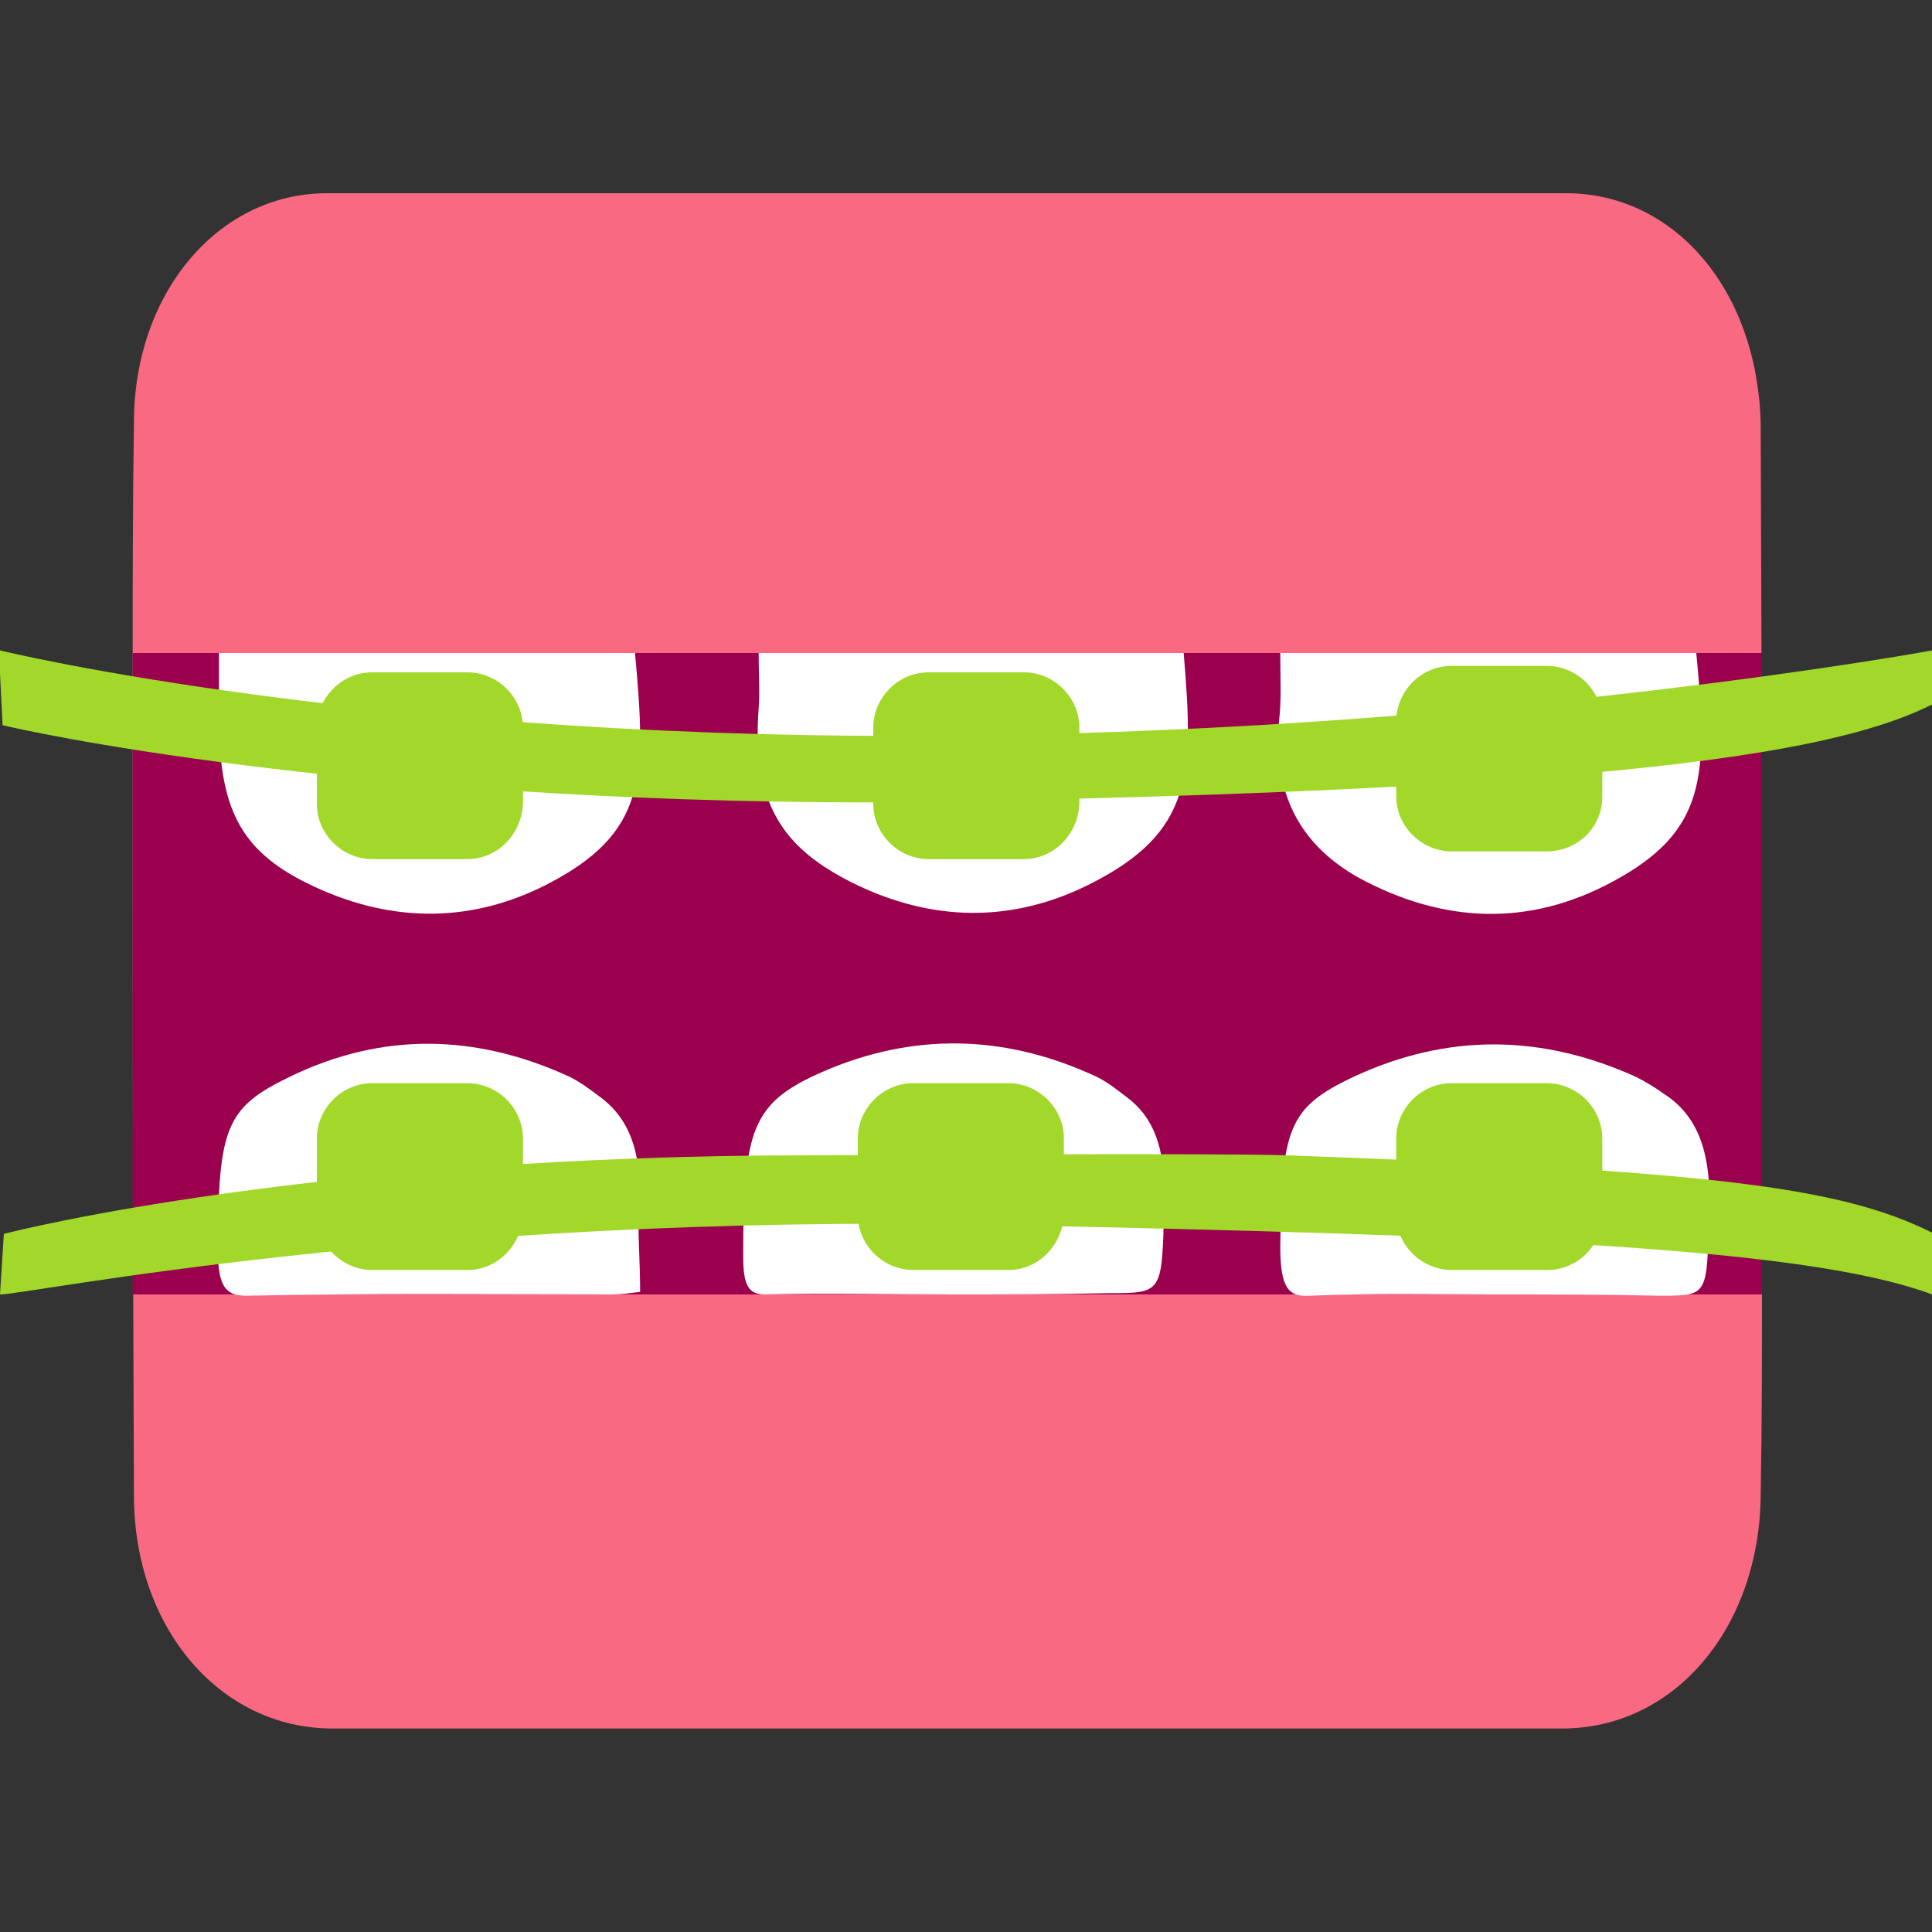
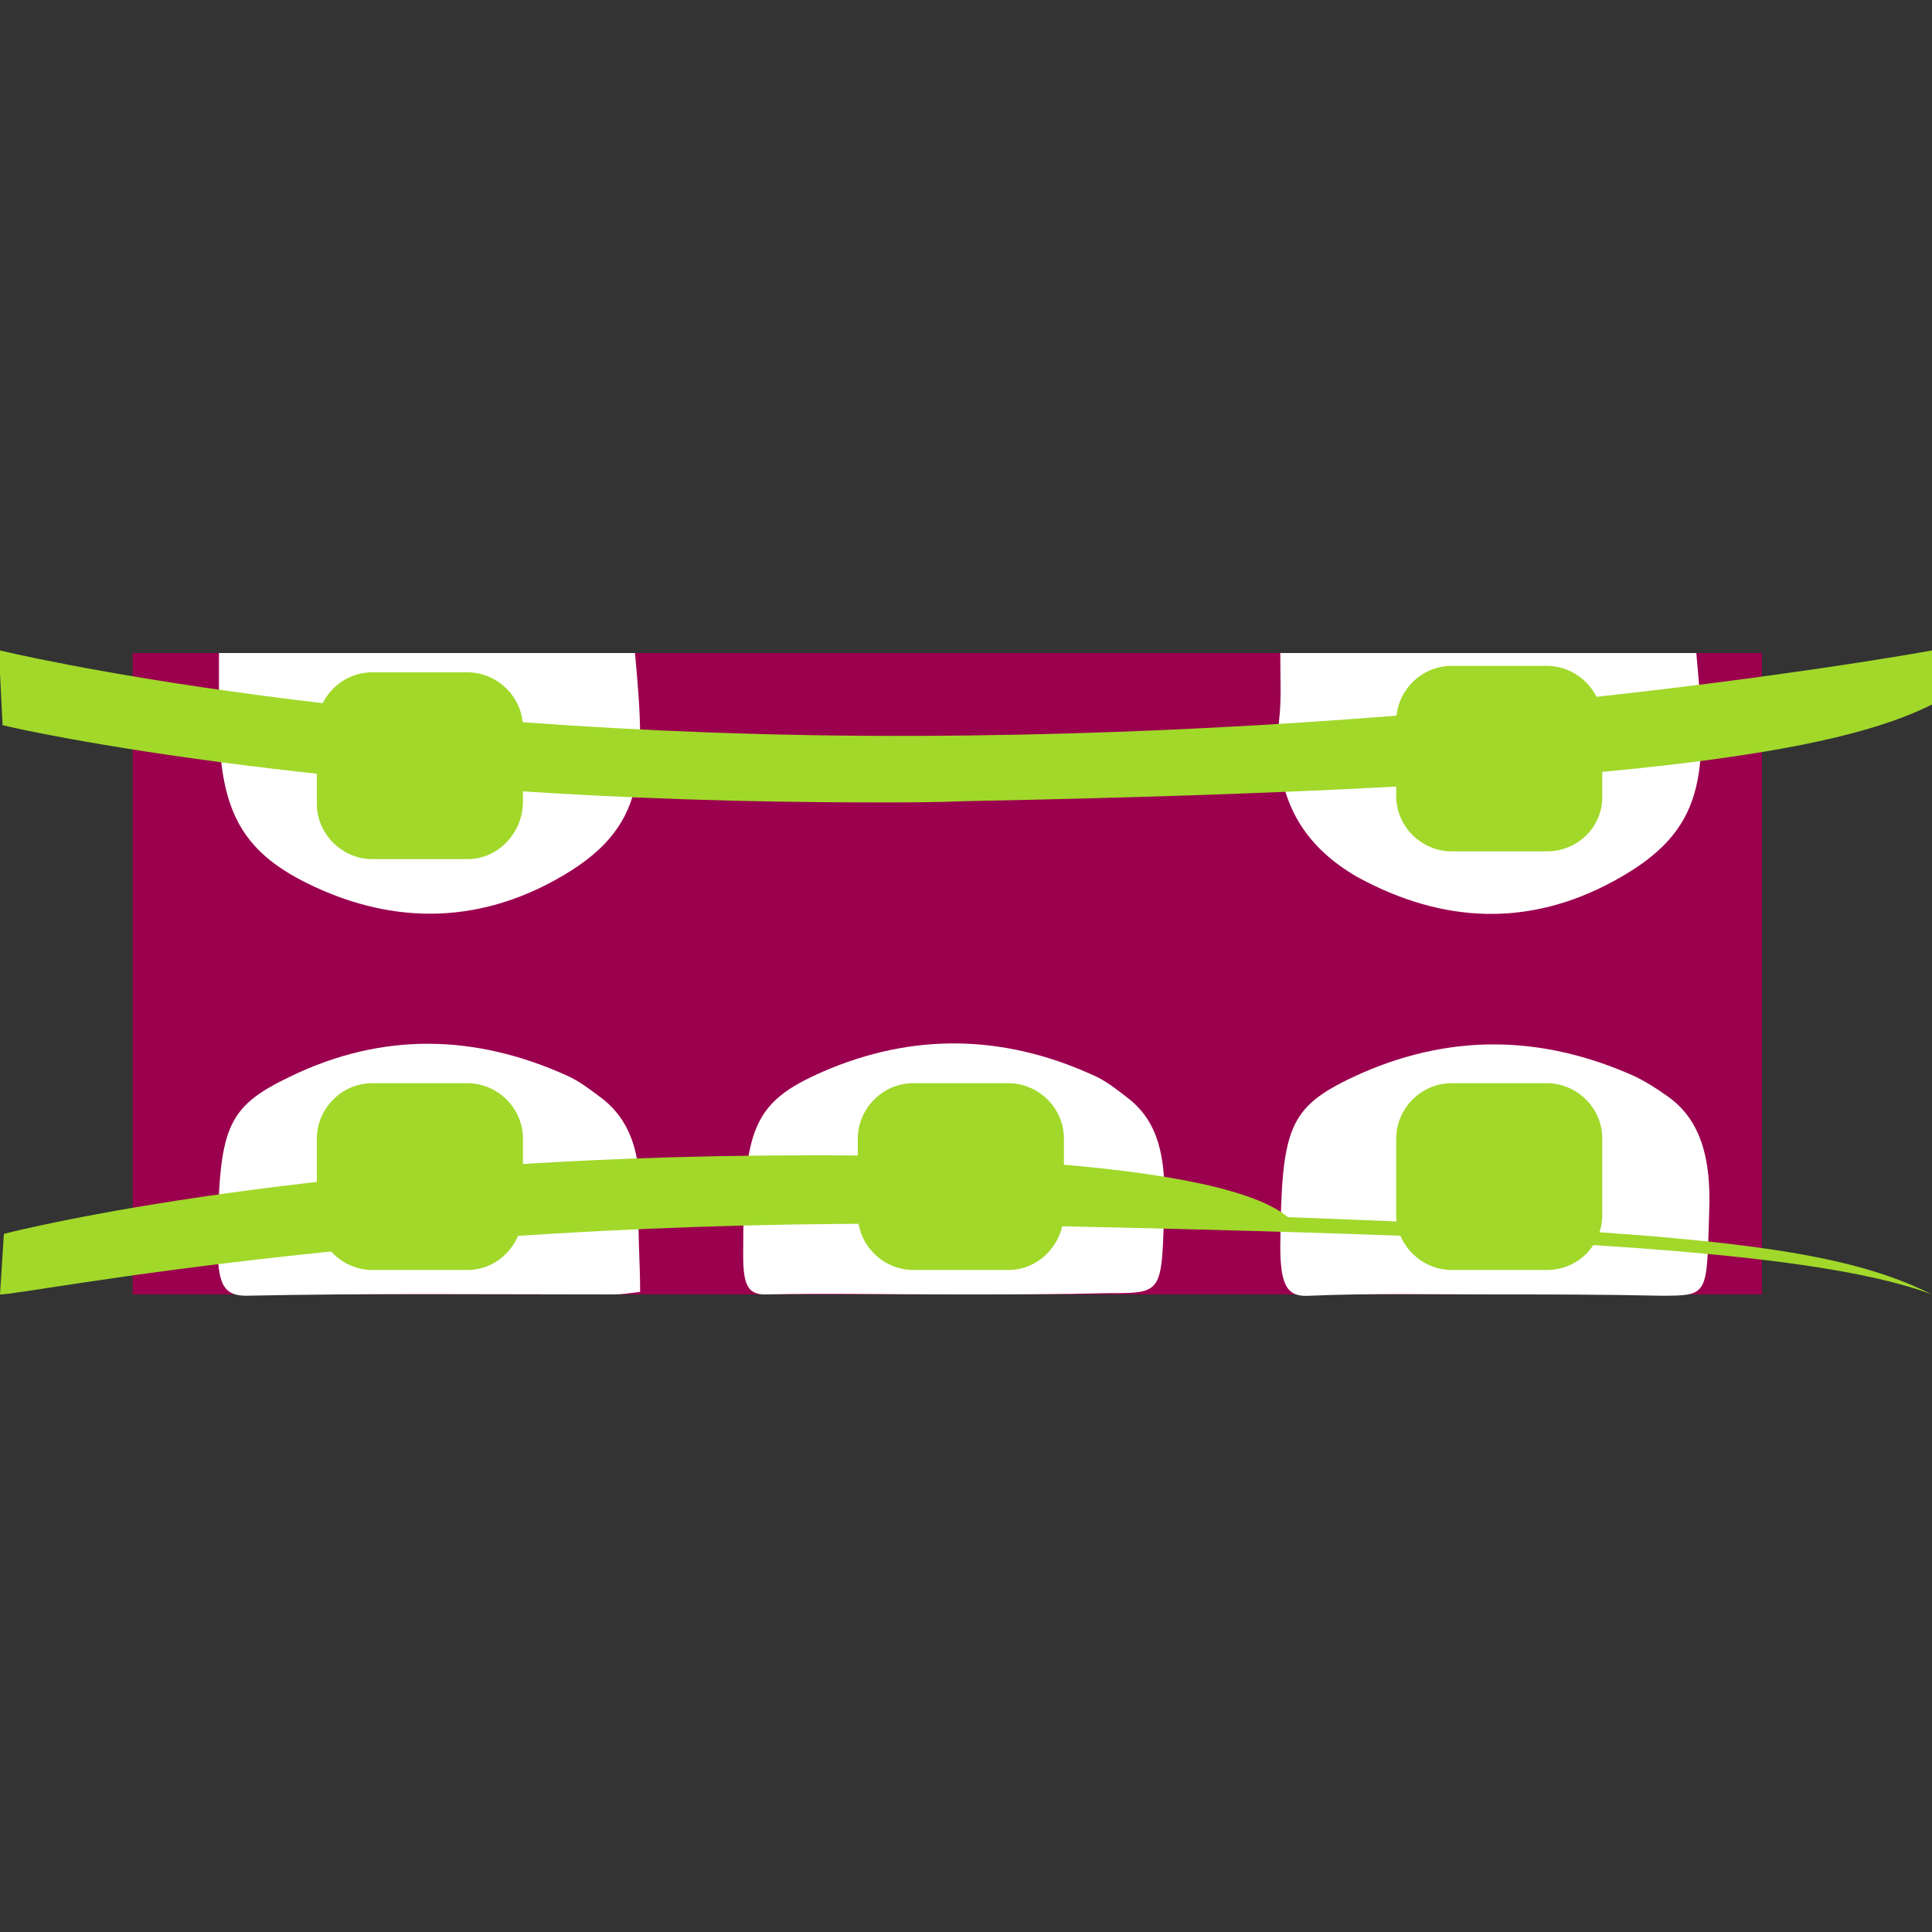
<svg xmlns="http://www.w3.org/2000/svg" version="1.1" id="Capa_1" x="0px" y="0px" viewBox="0 0 150 150" style="enable-background:new 0 0 150 150;" xml:space="preserve">
  <rect x="0" y="0" width="150" height="150" fill="#333333" stroke="none" />
  <style type="text/css">
	.st0{fill:#F96982;}
	.st1{fill:#9B004E;}
	.st2{fill:#FFFFFF;}
	.st3{fill:#A1D82A;}
	.st4{fill:#C1BCB9;}
	.st5{fill:#A469F7;}
	.st6{fill:#FFC0C0;}
	.st7{fill:#FC3044;}
</style>
  <g>
-     <path class="st0" d="M73.6,15c16,0,32,0,48,0c7.1,0,12.9,5.4,14.6,13.5c0.3,1.5,0.5,3.1,0.5,4.7c0.1,21.9,0.1,43.8,0.1,65.8   c0,5.7,0,11.4-0.1,17.1c-0.1,10.3-6.7,18.1-15.4,18.1c-31.8,0-63.7,0-95.5,0c-8.7,0-15.4-7.8-15.4-18.1   c-0.1-21.2-0.1-42.5-0.1-63.7c0-6.5,0-13,0.1-19.6C10.4,22.8,16.9,15,25.4,15C41.5,15,57.5,15,73.6,15z" />
    <rect x="10.3" y="50.7" class="st1" width="126.5" height="49.8" />
-     <path class="st2" d="M58.9,50.7c11.2,0,22.1,0,33,0c0.8,9.4,0.7,13.9-7.2,17.9c-6.1,3.1-12.4,3-18.6-0.1c-4.7-2.4-7.8-5.5-7.2-13.5   C59,53.7,58.9,52.3,58.9,50.7z" />
    <path class="st2" d="M99.4,50.7c11,0,21.7,0,32.3,0c0.9,9.5,0.8,13.8-6.4,17.7c-6.6,3.6-13.3,3.3-19.9-0.3c-4-2.3-6.6-5.9-6.1-12.1   C99.5,54.4,99.4,52.7,99.4,50.7z" />
    <path class="st2" d="M17,50.7c11,0,21.7,0,32.3,0c0.9,9.7,0.9,14-6.9,18c-6.1,3.1-12.4,2.9-18.5-0.1c-5.3-2.6-6.9-5.9-6.9-13   C17,54,17,52.5,17,50.7z" />
    <path class="st2" d="M115.9,100.5c-4.7,0-9.5-0.1-14.2,0.1c-1.6,0.1-2.3-0.5-2.3-3.8c0.1-9.2,0.6-10.8,5.7-13.2   c7.3-3.4,14.6-3.3,21.9,0c0.8,0.4,1.6,0.9,2.3,1.4c2.4,1.6,3.6,4.3,3.4,9.1c-0.2,6.5,0,6.5-3.8,6.5   C124.6,100.5,120.3,100.5,115.9,100.5z" />
    <path class="st2" d="M74,100.5c-4.9,0-9.7-0.1-14.6,0c-1.3,0-1.7-0.7-1.7-3c0-9.9,0.7-11.9,6.2-14.3c6.9-3,13.9-2.9,20.8,0.2   c1,0.4,1.9,1.1,2.8,1.8c2,1.5,3,3.8,2.9,8c-0.2,7.2,0,7.2-4.3,7.2C82.1,100.5,78,100.5,74,100.5z" />
    <path class="st2" d="M49.7,100.3c-0.8,0.1-1.4,0.2-2.1,0.2c-9.5,0-19-0.1-28.5,0.1c-1.8,0-2.2-1-2.2-4c0.1-9,0.6-10.6,5.6-13   c7.2-3.5,14.4-3.3,21.5-0.1c0.9,0.4,1.7,1,2.5,1.6c2.1,1.5,3.4,4,3.1,8.4C49.5,95.7,49.7,97.9,49.7,100.3z" />
    <path class="st3" d="M36.3,66.7h-7.4c-2.3,0-4.3-1.9-4.3-4.3v-5.9c0-2.3,1.9-4.3,4.3-4.3h7.4c2.3,0,4.3,1.9,4.3,4.3v5.9   C40.5,64.8,38.6,66.7,36.3,66.7z" />
-     <path class="st3" d="M79.5,66.7h-7.4c-2.3,0-4.3-1.9-4.3-4.3v-5.9c0-2.3,1.9-4.3,4.3-4.3h7.4c2.3,0,4.3,1.9,4.3,4.3v5.9   C83.7,64.8,81.8,66.7,79.5,66.7z" />
    <path class="st3" d="M120.1,66.1h-7.4c-2.3,0-4.3-1.9-4.3-4.3V56c0-2.3,1.9-4.3,4.3-4.3h7.4c2.3,0,4.3,1.9,4.3,4.3v5.9   C124.4,64.2,122.5,66.1,120.1,66.1z" />
    <path class="st3" d="M36.3,98.6h-7.4c-2.3,0-4.3-1.9-4.3-4.3v-5.9c0-2.3,1.9-4.3,4.3-4.3h7.4c2.3,0,4.3,1.9,4.3,4.3v5.9   C40.5,96.7,38.6,98.6,36.3,98.6z" />
    <path class="st3" d="M78.3,98.6h-7.4c-2.3,0-4.3-1.9-4.3-4.3v-5.9c0-2.3,1.9-4.3,4.3-4.3h7.4c2.3,0,4.3,1.9,4.3,4.3v5.9   C82.5,96.7,80.6,98.6,78.3,98.6z" />
    <path class="st3" d="M120.1,98.6h-7.4c-2.3,0-4.3-1.9-4.3-4.3v-5.9c0-2.3,1.9-4.3,4.3-4.3h7.4c2.3,0,4.3,1.9,4.3,4.3v5.9   C124.4,96.7,122.5,98.6,120.1,98.6z" />
    <g>
      <path class="st3" d="M67.8,62.3c-41.2,0-66.5-5.7-67.6-6l-0.2-4v-1.8c0,0,29.5,7.2,75.3,6.6c41.6-0.5,74.7-6.6,74.7-6.6v4.2    c-7.2,3.6-23.1,6.5-75,7.5C72.6,62.3,70.2,62.3,67.8,62.3z" />
    </g>
    <g>
-       <path class="st3" d="M62.7,89.7c-38,0-61.3,5.8-62.4,6.1L0,100.5c1.6,0.1,32.8-6.3,77.1-5.4c40,0.8,63.3,1.8,72.9,5.4v-4.8    c-7.2-3.6-17.5-4.8-50-6C94,89.5,65,89.7,62.7,89.7z" />
+       <path class="st3" d="M62.7,89.7c-38,0-61.3,5.8-62.4,6.1L0,100.5c1.6,0.1,32.8-6.3,77.1-5.4c40,0.8,63.3,1.8,72.9,5.4c-7.2-3.6-17.5-4.8-50-6C94,89.5,65,89.7,62.7,89.7z" />
    </g>
  </g>
</svg>